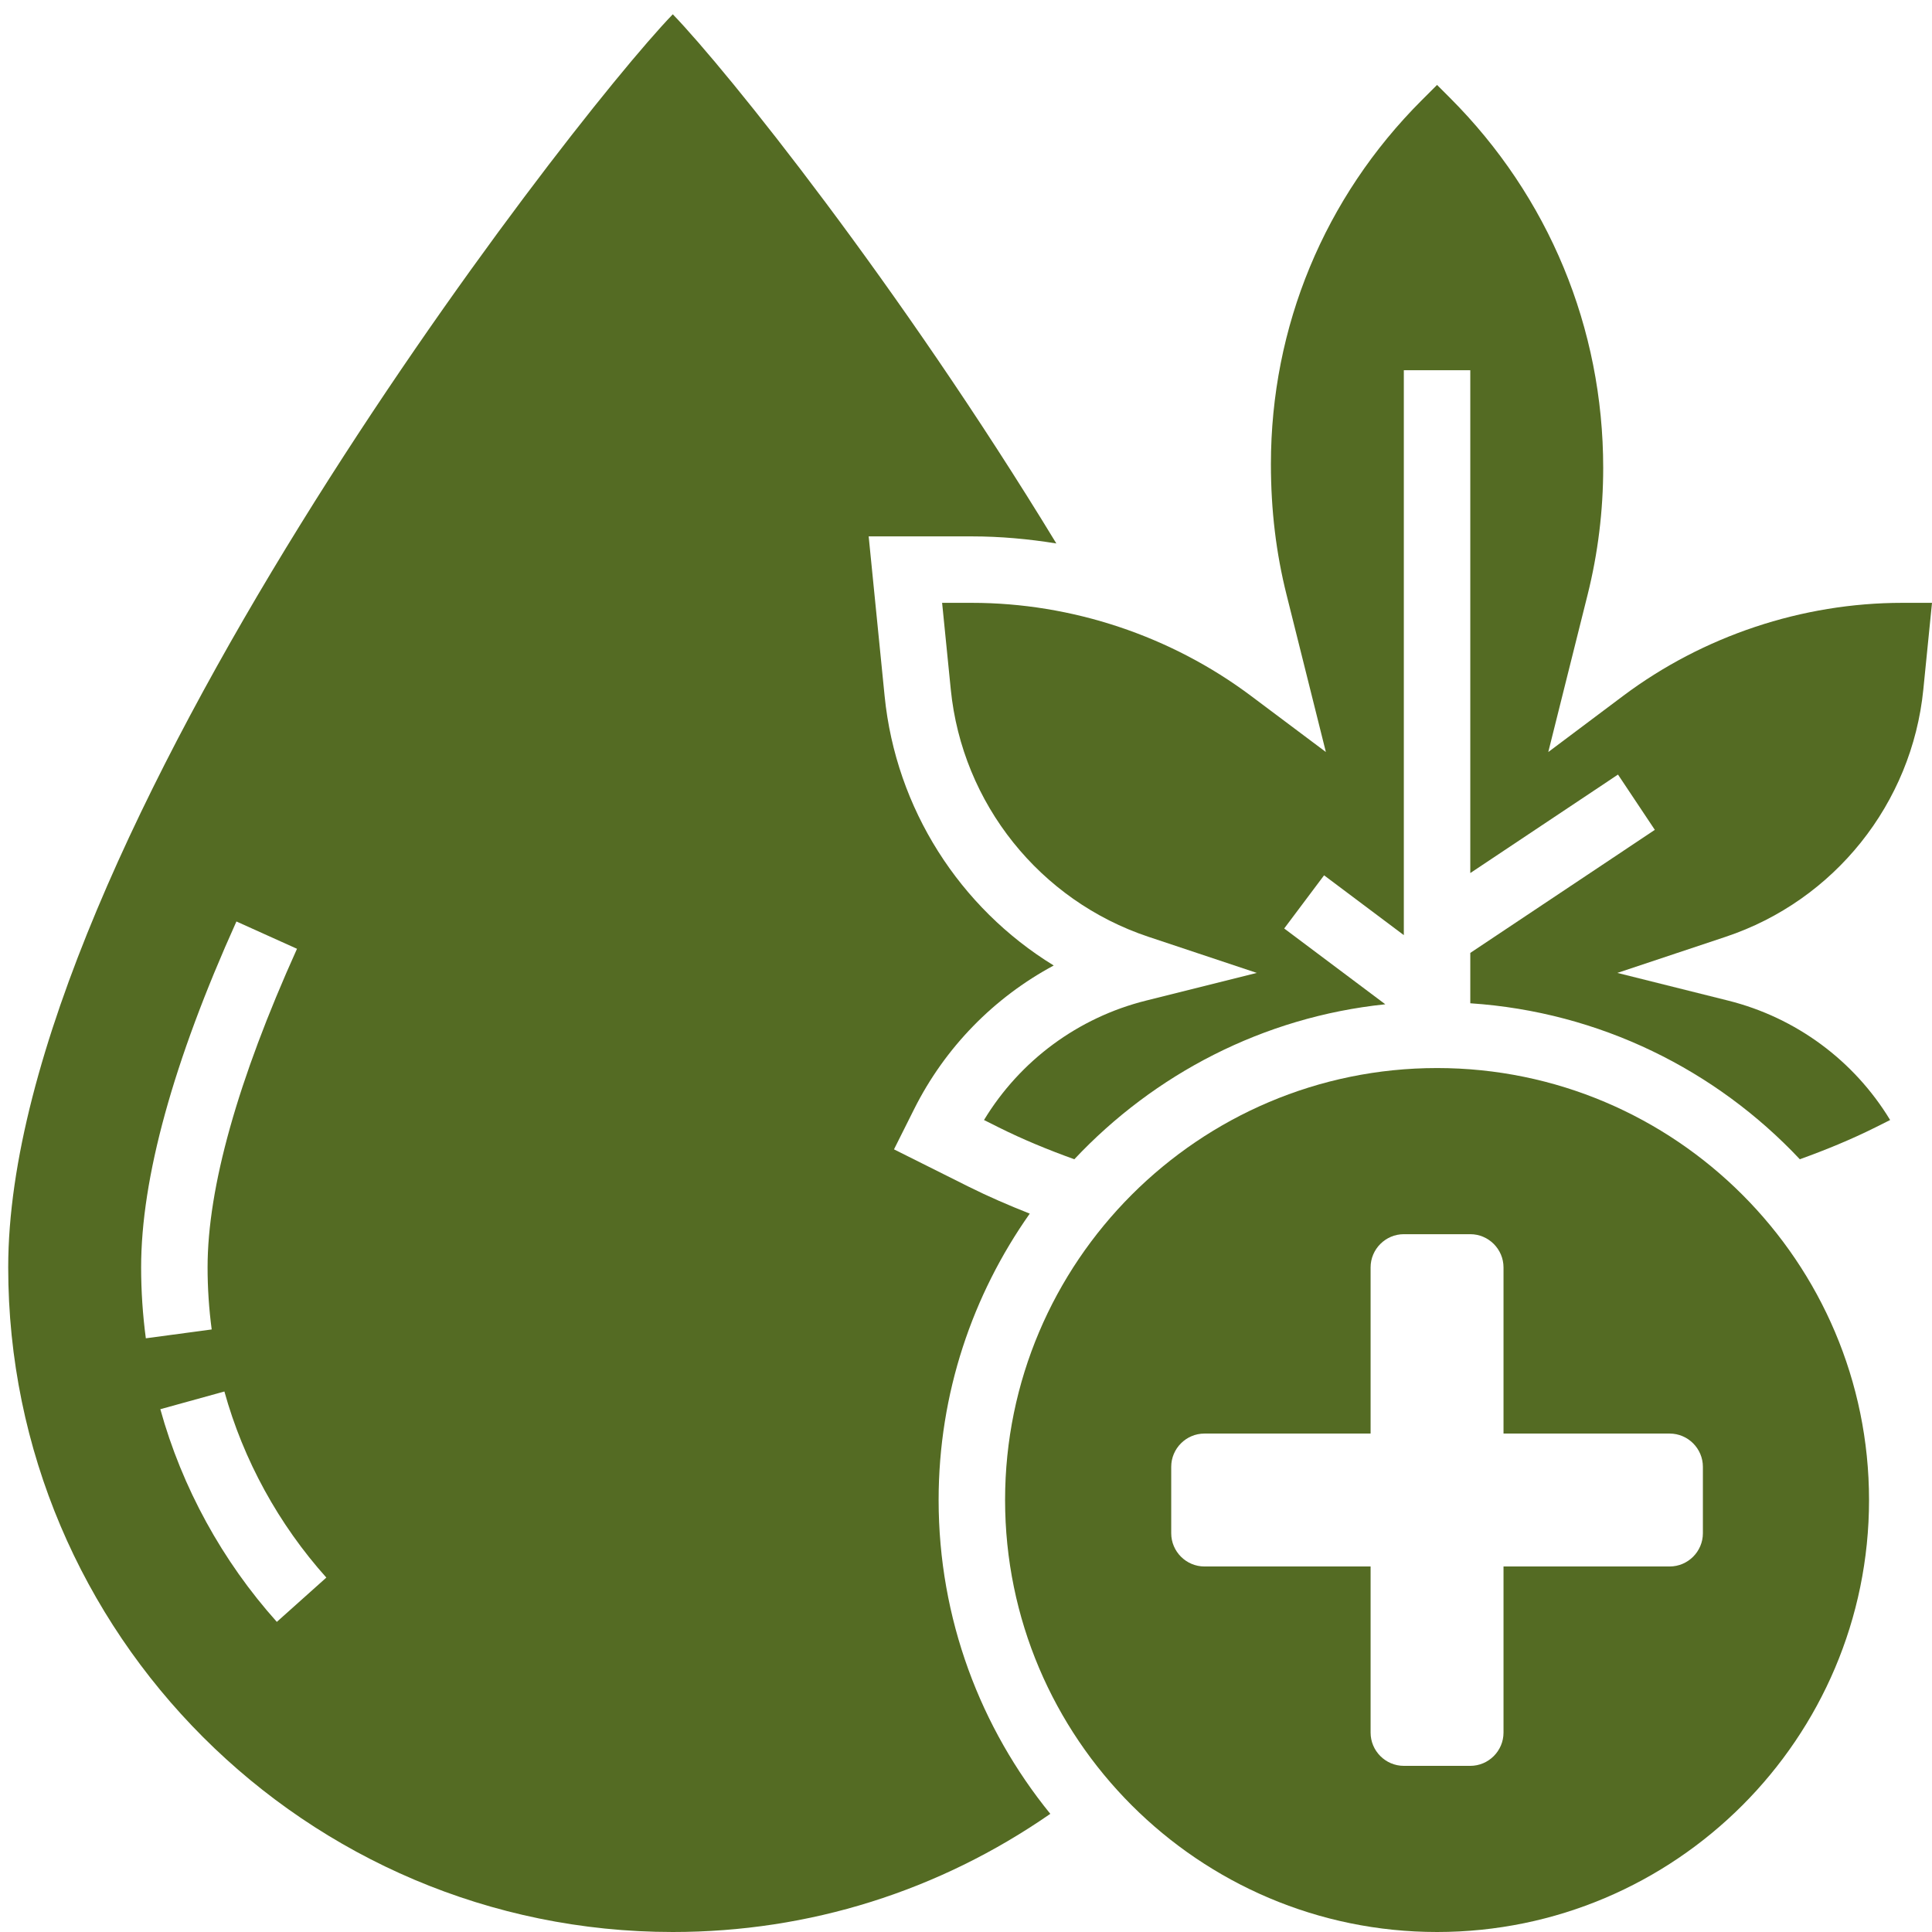
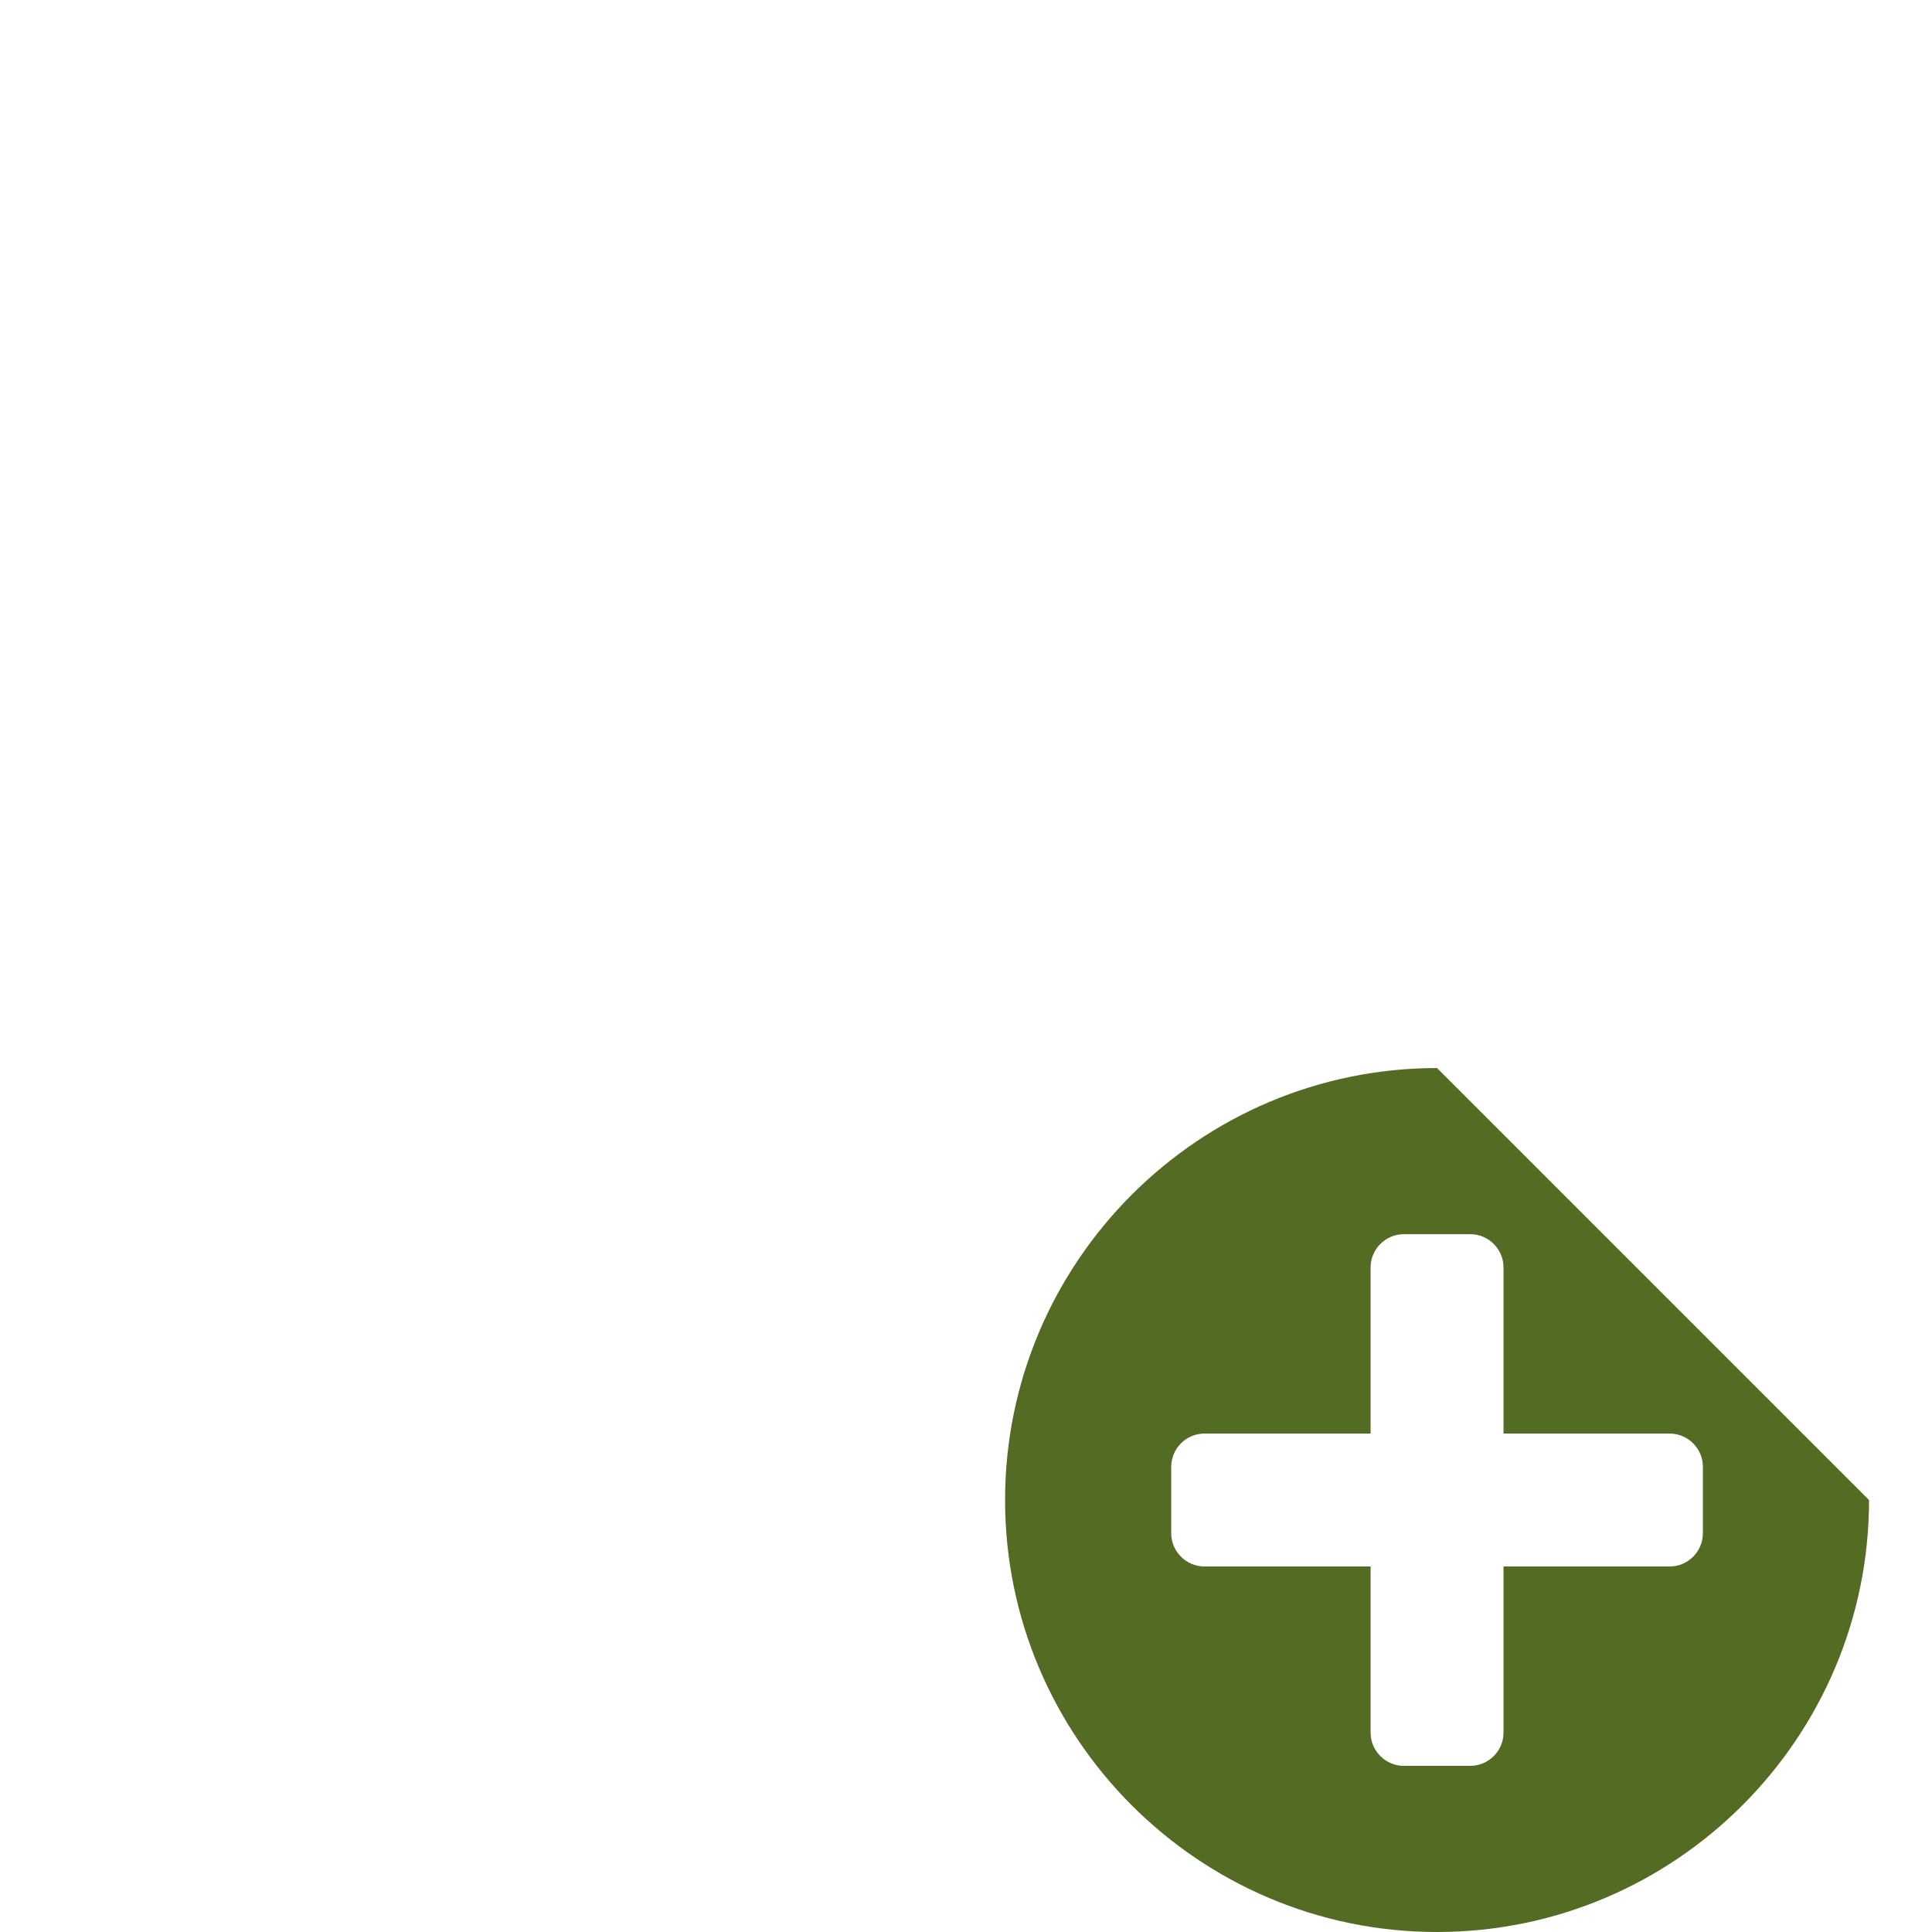
<svg xmlns="http://www.w3.org/2000/svg" version="1.1" id="_x33_0" x="0px" y="0px" width="512px" height="512px" viewBox="0 0 512 512" enable-background="new 0 0 512 512" xml:space="preserve">
  <g>
    <g>
-       <path fill="#546B23" d="M272.897,321.622c-5.485-2.166-10.907-4.499-16.166-7.124l-19.813-9.907l5.319-10.628    c8.199-16.388,21.187-29.606,37.012-38.096c-24.913-15.277-41.829-41.555-44.814-71.398l-4.227-42.322h27.342    c7.513,0,14.996,0.679,22.394,1.876C238.257,75.495,192.712,18.722,178.296,3.786C149.87,33.261,2.176,224.342,2.176,335.88    C2.176,432.993,81.183,512,178.296,512c36.219,0,70.571-10.884,100.046-31.314c-18.477-22.729-29.598-51.655-29.598-83.164    C248.745,369.272,257.735,343.127,272.897,321.622z M37.4,335.88c0-23.671,8.498-54.509,25.255-91.68l16.053,7.238    c-15.727,34.871-23.697,63.289-23.697,84.441c0,5.486,0.37,11.024,1.092,16.44l-17.454,2.343    C37.822,348.463,37.4,342.148,37.4,335.88z M73.363,429.813c-14.458-16.134-25.132-35.62-30.874-56.359l16.978-4.693    c5.019,18.14,14.363,35.189,27.017,49.314L73.363,429.813z" />
-       <path fill="#546B23" d="M509.702,182.716L512,159.759h-7.882c-26.497,0-52.765,8.762-73.97,24.657l-19.841,14.883l10.419-41.67    c2.748-10.99,4.138-22.306,4.138-33.639c0-37.047-14.423-71.875-40.623-98.073l-3.406-3.408l-4.077,4.068    c-25.767,25.758-39.954,59.995-39.954,96.417c0,12.267,1.392,23.652,4.149,34.634l10.416,41.662l-19.848-14.874    c-21.205-15.895-47.473-24.657-73.972-24.657h-7.88l2.298,22.958c3.021,30.222,23.591,55.954,52.406,65.552l28.69,9.563    l-29.342,7.335c-18.026,4.5-33.403,15.904-42.949,31.648l3.85,1.929c6.48,3.24,13.234,6.007,20.086,8.472    c21.16-22.518,50.028-37.707,82.415-41.07l-26.795-20.087l10.566-14.09l21.135,15.851V98.117h17.613v133.252l39.142-26.101    l9.764,14.653l-48.905,32.609v13.349c34.359,2.282,65.109,17.701,87.329,41.336c6.84-2.465,13.605-5.231,20.086-8.472l3.848-1.929    c-9.546-15.744-24.931-27.148-42.947-31.648l-29.342-7.335l28.69-9.563C486.121,238.67,506.683,212.938,509.702,182.716z" />
-       <path fill="#546B23" d="M380.835,283.043c-63.122,0-114.478,51.357-114.478,114.479S317.713,512,380.835,512    s114.478-51.357,114.478-114.479S443.957,283.043,380.835,283.043z M451.284,406.328c0,4.843-3.963,8.806-8.808,8.806h-44.029    v44.03c0,4.843-3.963,8.806-8.805,8.806h-17.613c-4.844,0-8.807-3.963-8.807-8.806v-44.03h-44.029    c-4.845,0-8.808-3.963-8.808-8.806v-17.612c0-4.844,3.963-8.807,8.808-8.807h44.029V335.88c0-4.845,3.963-8.807,8.807-8.807    h17.613c4.842,0,8.805,3.962,8.805,8.807v44.029h44.029c4.845,0,8.808,3.963,8.808,8.807V406.328z" />
+       <path fill="#546B23" d="M380.835,283.043c-63.122,0-114.478,51.357-114.478,114.479S317.713,512,380.835,512    s114.478-51.357,114.478-114.479z M451.284,406.328c0,4.843-3.963,8.806-8.808,8.806h-44.029    v44.03c0,4.843-3.963,8.806-8.805,8.806h-17.613c-4.844,0-8.807-3.963-8.807-8.806v-44.03h-44.029    c-4.845,0-8.808-3.963-8.808-8.806v-17.612c0-4.844,3.963-8.807,8.808-8.807h44.029V335.88c0-4.845,3.963-8.807,8.807-8.807    h17.613c4.842,0,8.805,3.962,8.805,8.807v44.029h44.029c4.845,0,8.808,3.963,8.808,8.807V406.328z" />
    </g>
  </g>
</svg>